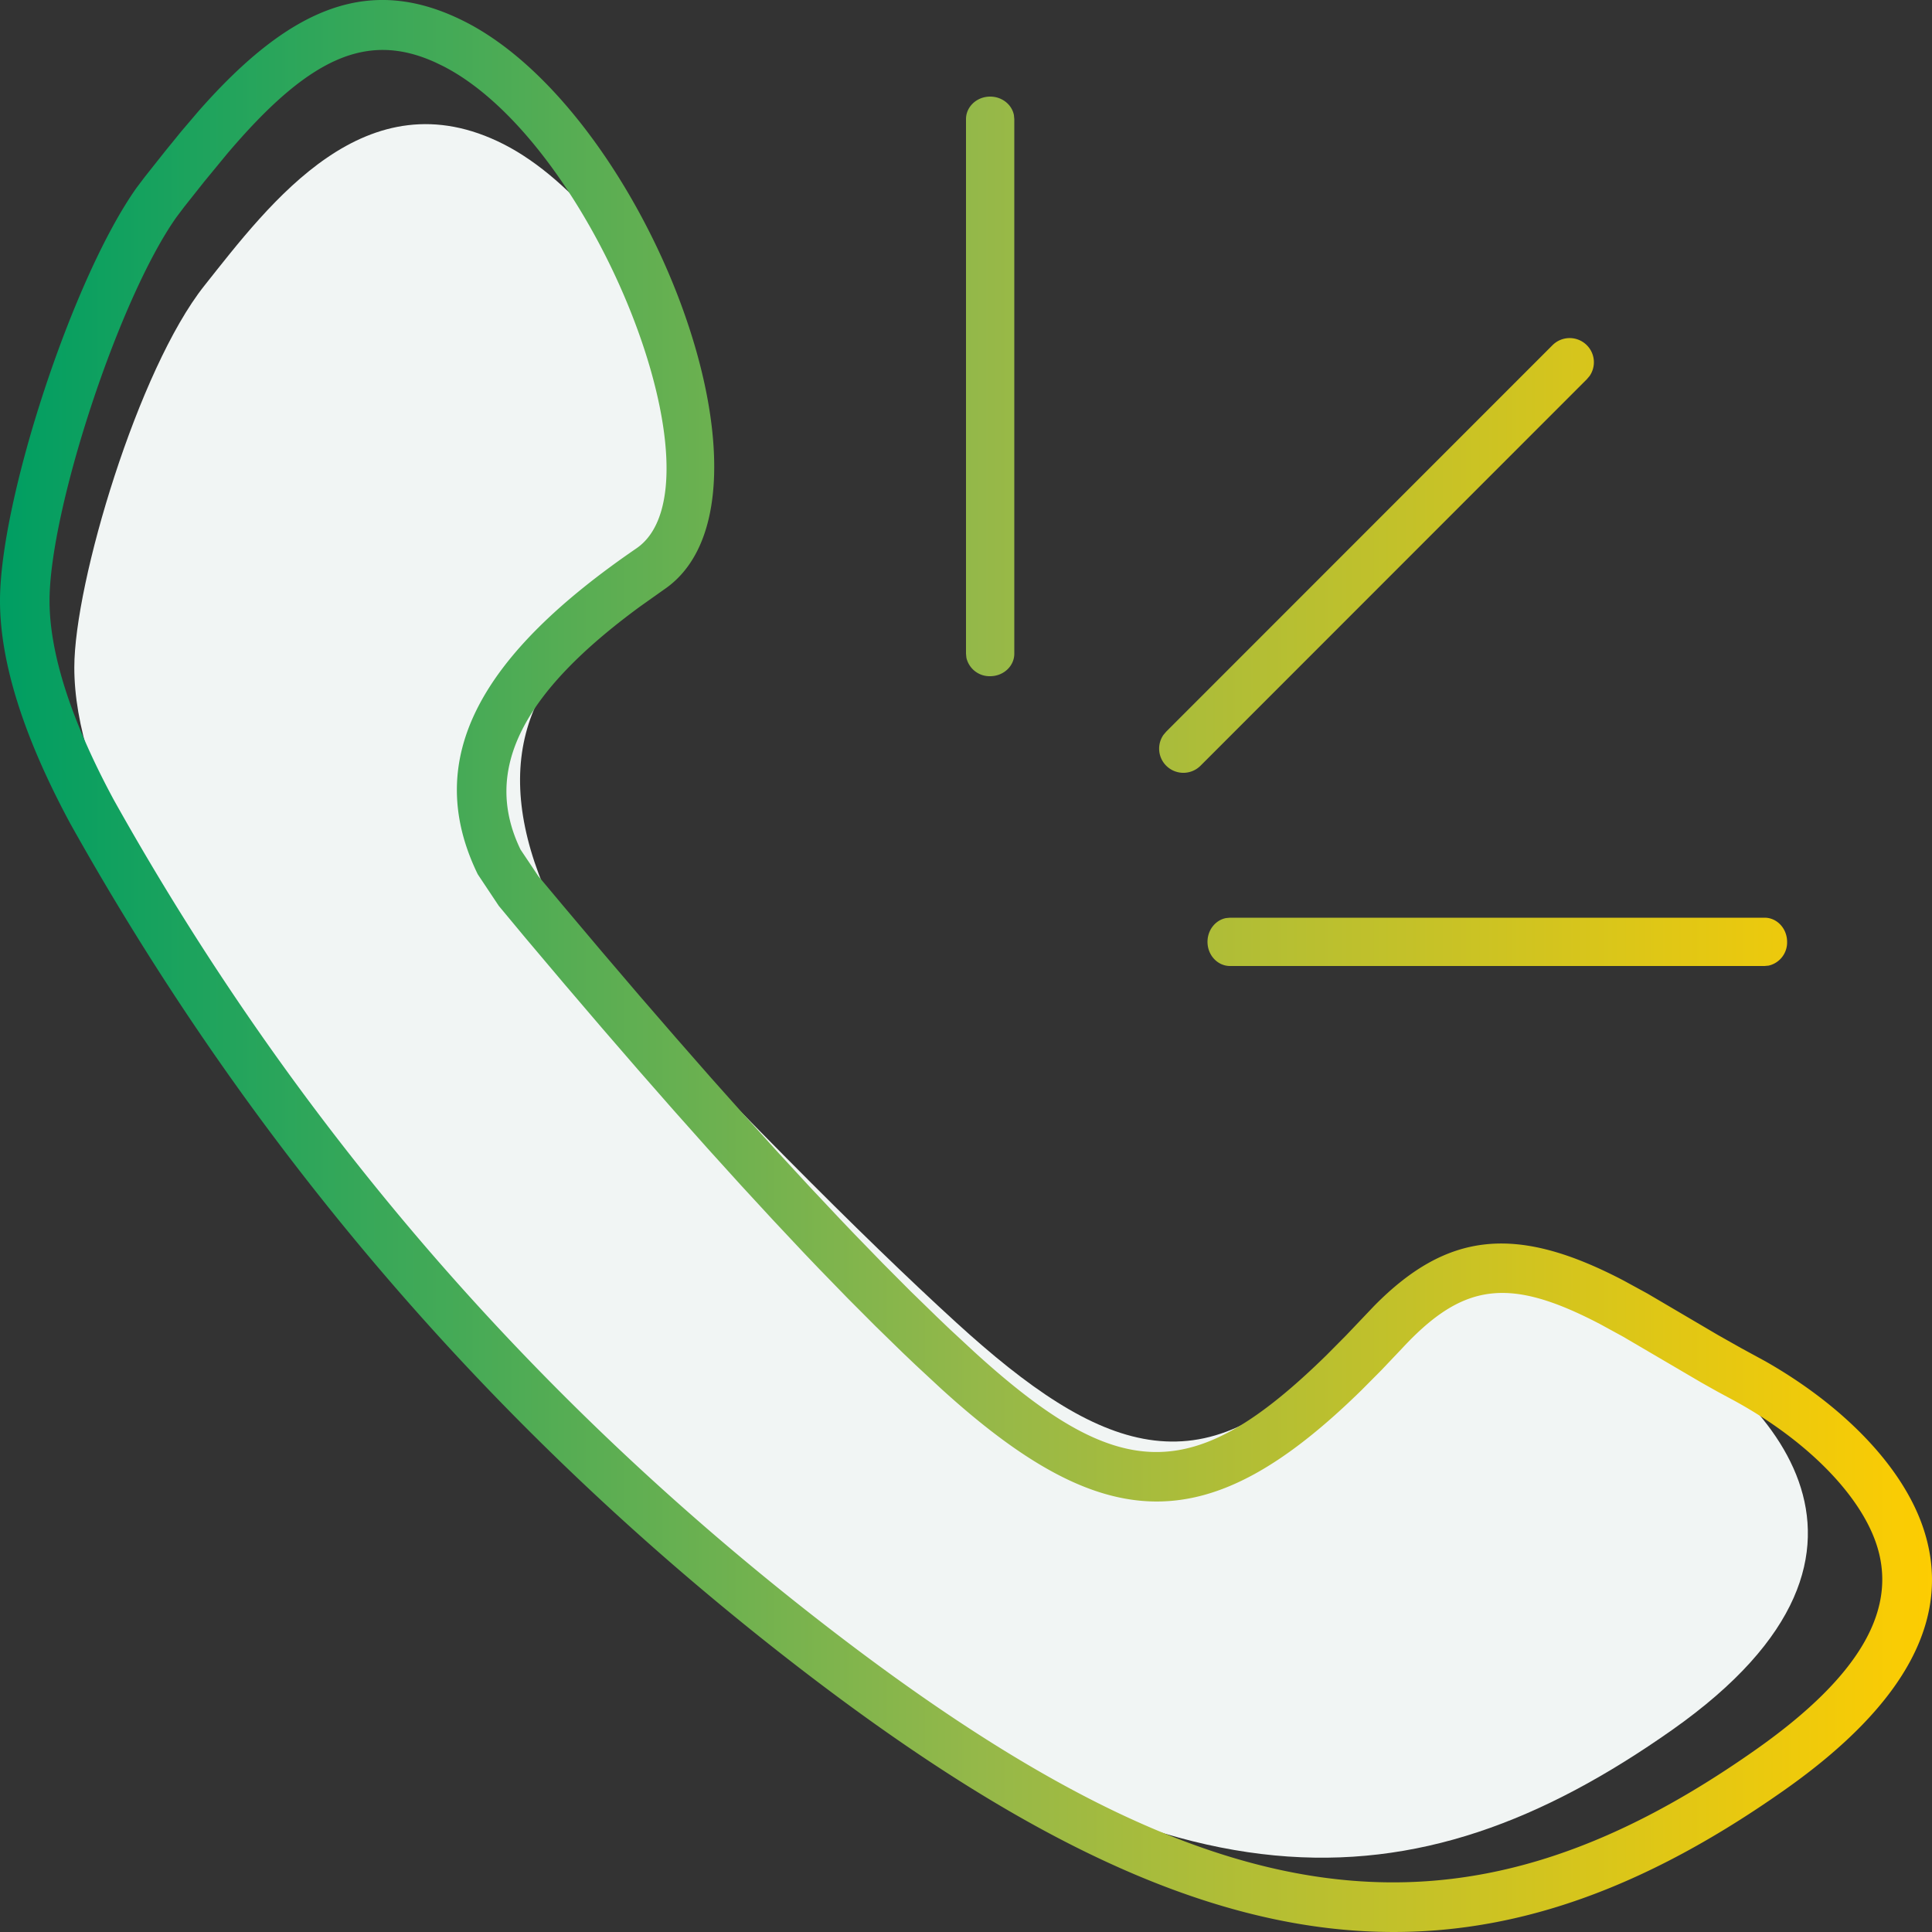
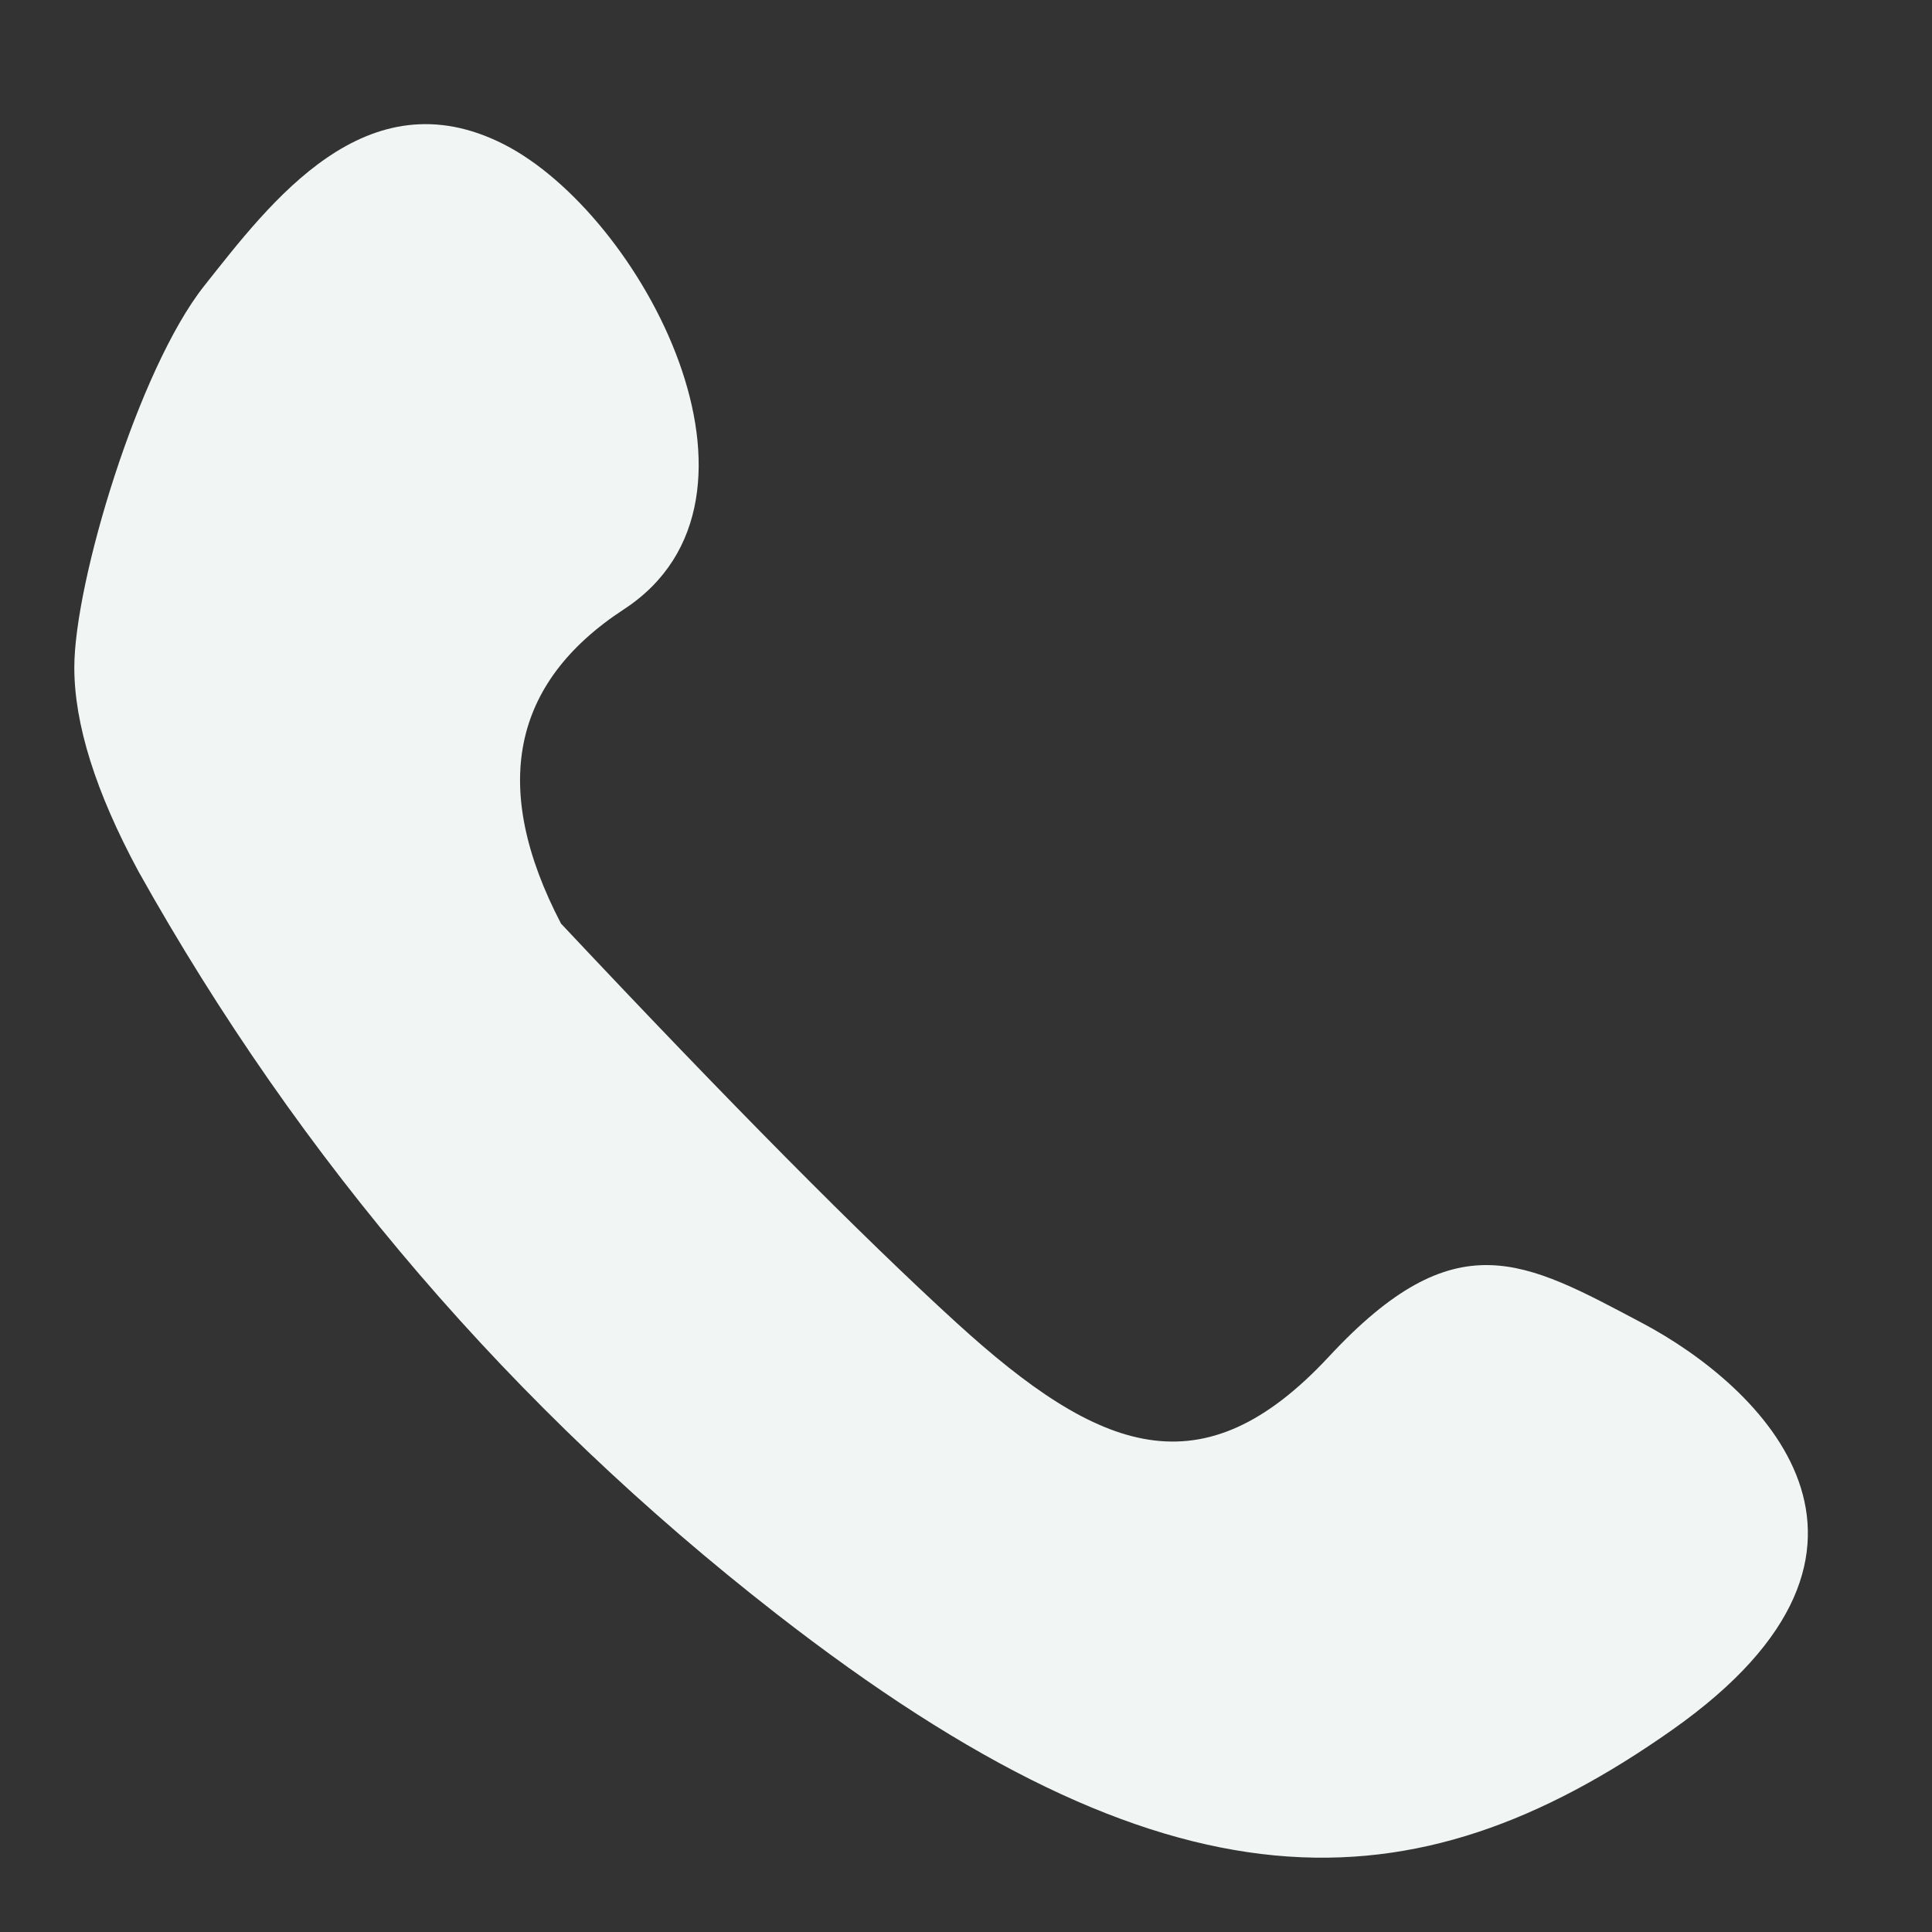
<svg xmlns="http://www.w3.org/2000/svg" width="50" height="50" viewBox="0 0 50 50">
  <rect x="0" y="0" width="50" height="50" fill="#333333" stroke="none" />
  <defs>
    <linearGradient x1="0%" y1="50%" x2="100%" y2="50%" id="ka4qb9tana">
      <stop stop-color="#009E62" offset="0%" />
      <stop stop-color="#95B849" offset="50.215%" />
      <stop stop-color="#FFCD00" offset="100%" />
    </linearGradient>
  </defs>
  <g fill="none" fill-rule="evenodd">
    <path d="M3.58 22.546c4.198 7.508 9.698 13.911 16.501 19.21 10.205 7.95 16.477 7.745 23.196 3.013 6.72-4.732 2.266-8.92-.783-10.532-3.049-1.613-4.816-2.666-8.098.868-3.283 3.534-5.943 2.5-9.638-.868-2.462-2.246-5.875-5.69-10.239-10.334-1.832-3.517-1.29-6.228 1.627-8.134 4.376-2.86.454-10.225-3.11-12.036-3.564-1.81-6.045 1.515-7.75 3.664-1.706 2.149-3.363 7.678-3.363 9.877 0 1.466.552 3.223 1.657 5.272z" fill="#F1F5F4" />
-     <path d="M5.133 2.882C7.572.105 9.63-.66 12.039.564c4.665 2.37 8.558 12.356 5.156 14.686l-.632.448c-3.03 2.222-4.091 4.22-3.092 6.288l.46.687.649.775 1 1.185.97 1.136.94 1.085.908 1.036.88.987.847.937.818.887.79.84.38.398.741.763.71.713.685.667.324.31.638.592c3.772 3.438 5.684 3.45 9.119.087l.5-.504.733-.77c1.92-1.949 3.713-2.09 6.45-.66l.623.34 1.823 1.072.597.337.632.344c1.979 1.125 3.5 2.667 4.059 4.238.824 2.316-.364 4.604-3.567 6.859-8.158 5.744-15.203 4.853-25.792-3.394-7.653-5.96-13.839-13.16-18.565-21.612C.615 19.082 0 17.147 0 15.547c0-2.615 1.88-8.359 3.536-10.69l.214-.283.537-.677.408-.501zm6.135-1.267c-1.769-.804-3.271-.137-5.402 2.38l-.58.705-.522.658-.193.256C3.077 7.716 1.282 13.2 1.282 15.547c0 1.356.554 3.098 1.665 5.157 4.638 8.294 10.711 15.363 18.229 21.217 10.179 7.928 16.618 8.743 24.266 3.358 2.784-1.96 3.692-3.709 3.097-5.381-.47-1.319-1.913-2.729-3.809-3.731l-.287-.155-.406-.228-2.033-1.192-.595-.325c-2.337-1.22-3.53-1.087-5.117.622l-.541.57-.518.521c-3.936 3.855-6.62 3.839-10.89-.053l-.646-.6-.34-.324-.694-.677-.723-.725-.75-.772-.389-.407-.796-.848-.826-.896-.856-.945-.885-.994-.915-1.043-.945-1.092-.975-1.141-1.005-1.19-.69-.83-.544-.817c-1.477-3.035.135-5.714 4.106-8.434 2.377-1.627-1.076-10.485-5.011-12.485zm34.4 22.135c.321 0 .582.28.582.625a.615.615 0 0 1-.478.615l-.105.01H31.833c-.322 0-.583-.28-.583-.625 0-.307.206-.562.478-.615l.105-.01h13.834zM41.065 8.932a.624.624 0 0 1 .074.798l-.073.086-9.996 10a.628.628 0 0 1-.887.002.624.624 0 0 1-.074-.798l.073-.086 9.996-10a.628.628 0 0 1 .887-.002zM25.625 2.5c.307 0 .562.206.615.478l.01.105v13.834c0 .322-.28.583-.625.583a.615.615 0 0 1-.615-.478l-.01-.105V3.083c0-.322.28-.583.625-.583z" fill="url(#ka4qb9tana)" fill-rule="nonzero" />
  </g>
</svg>